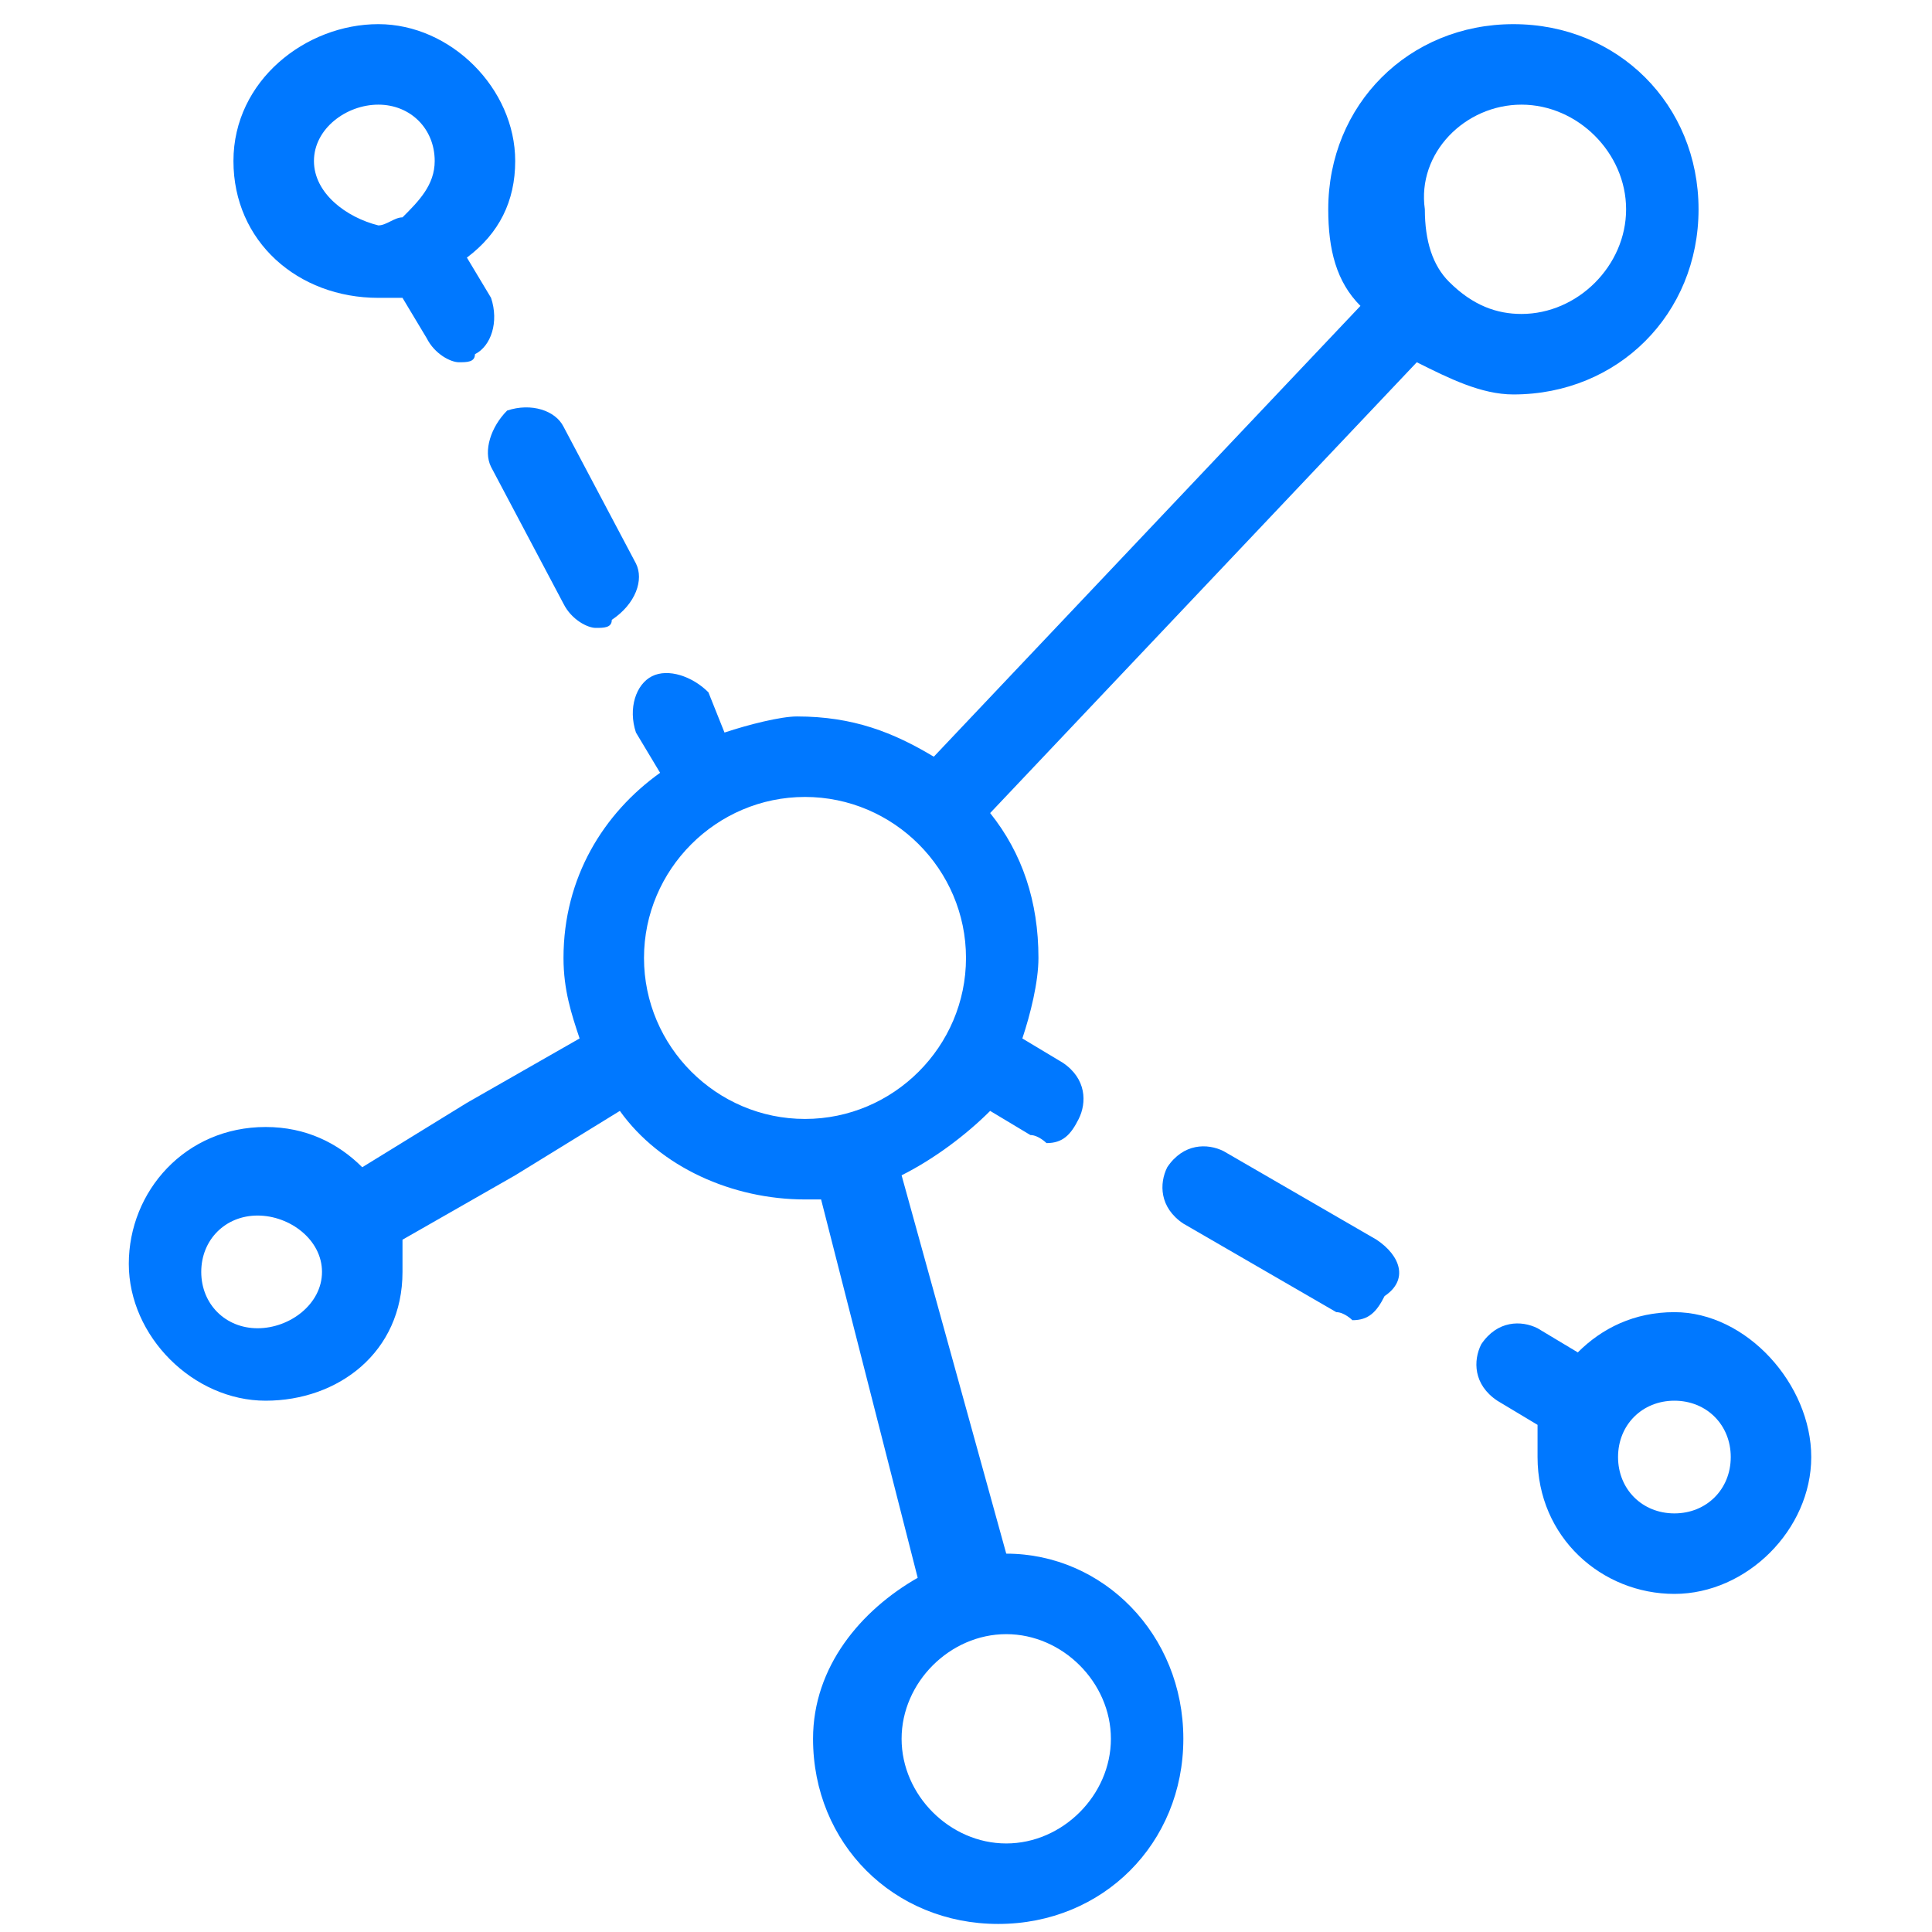
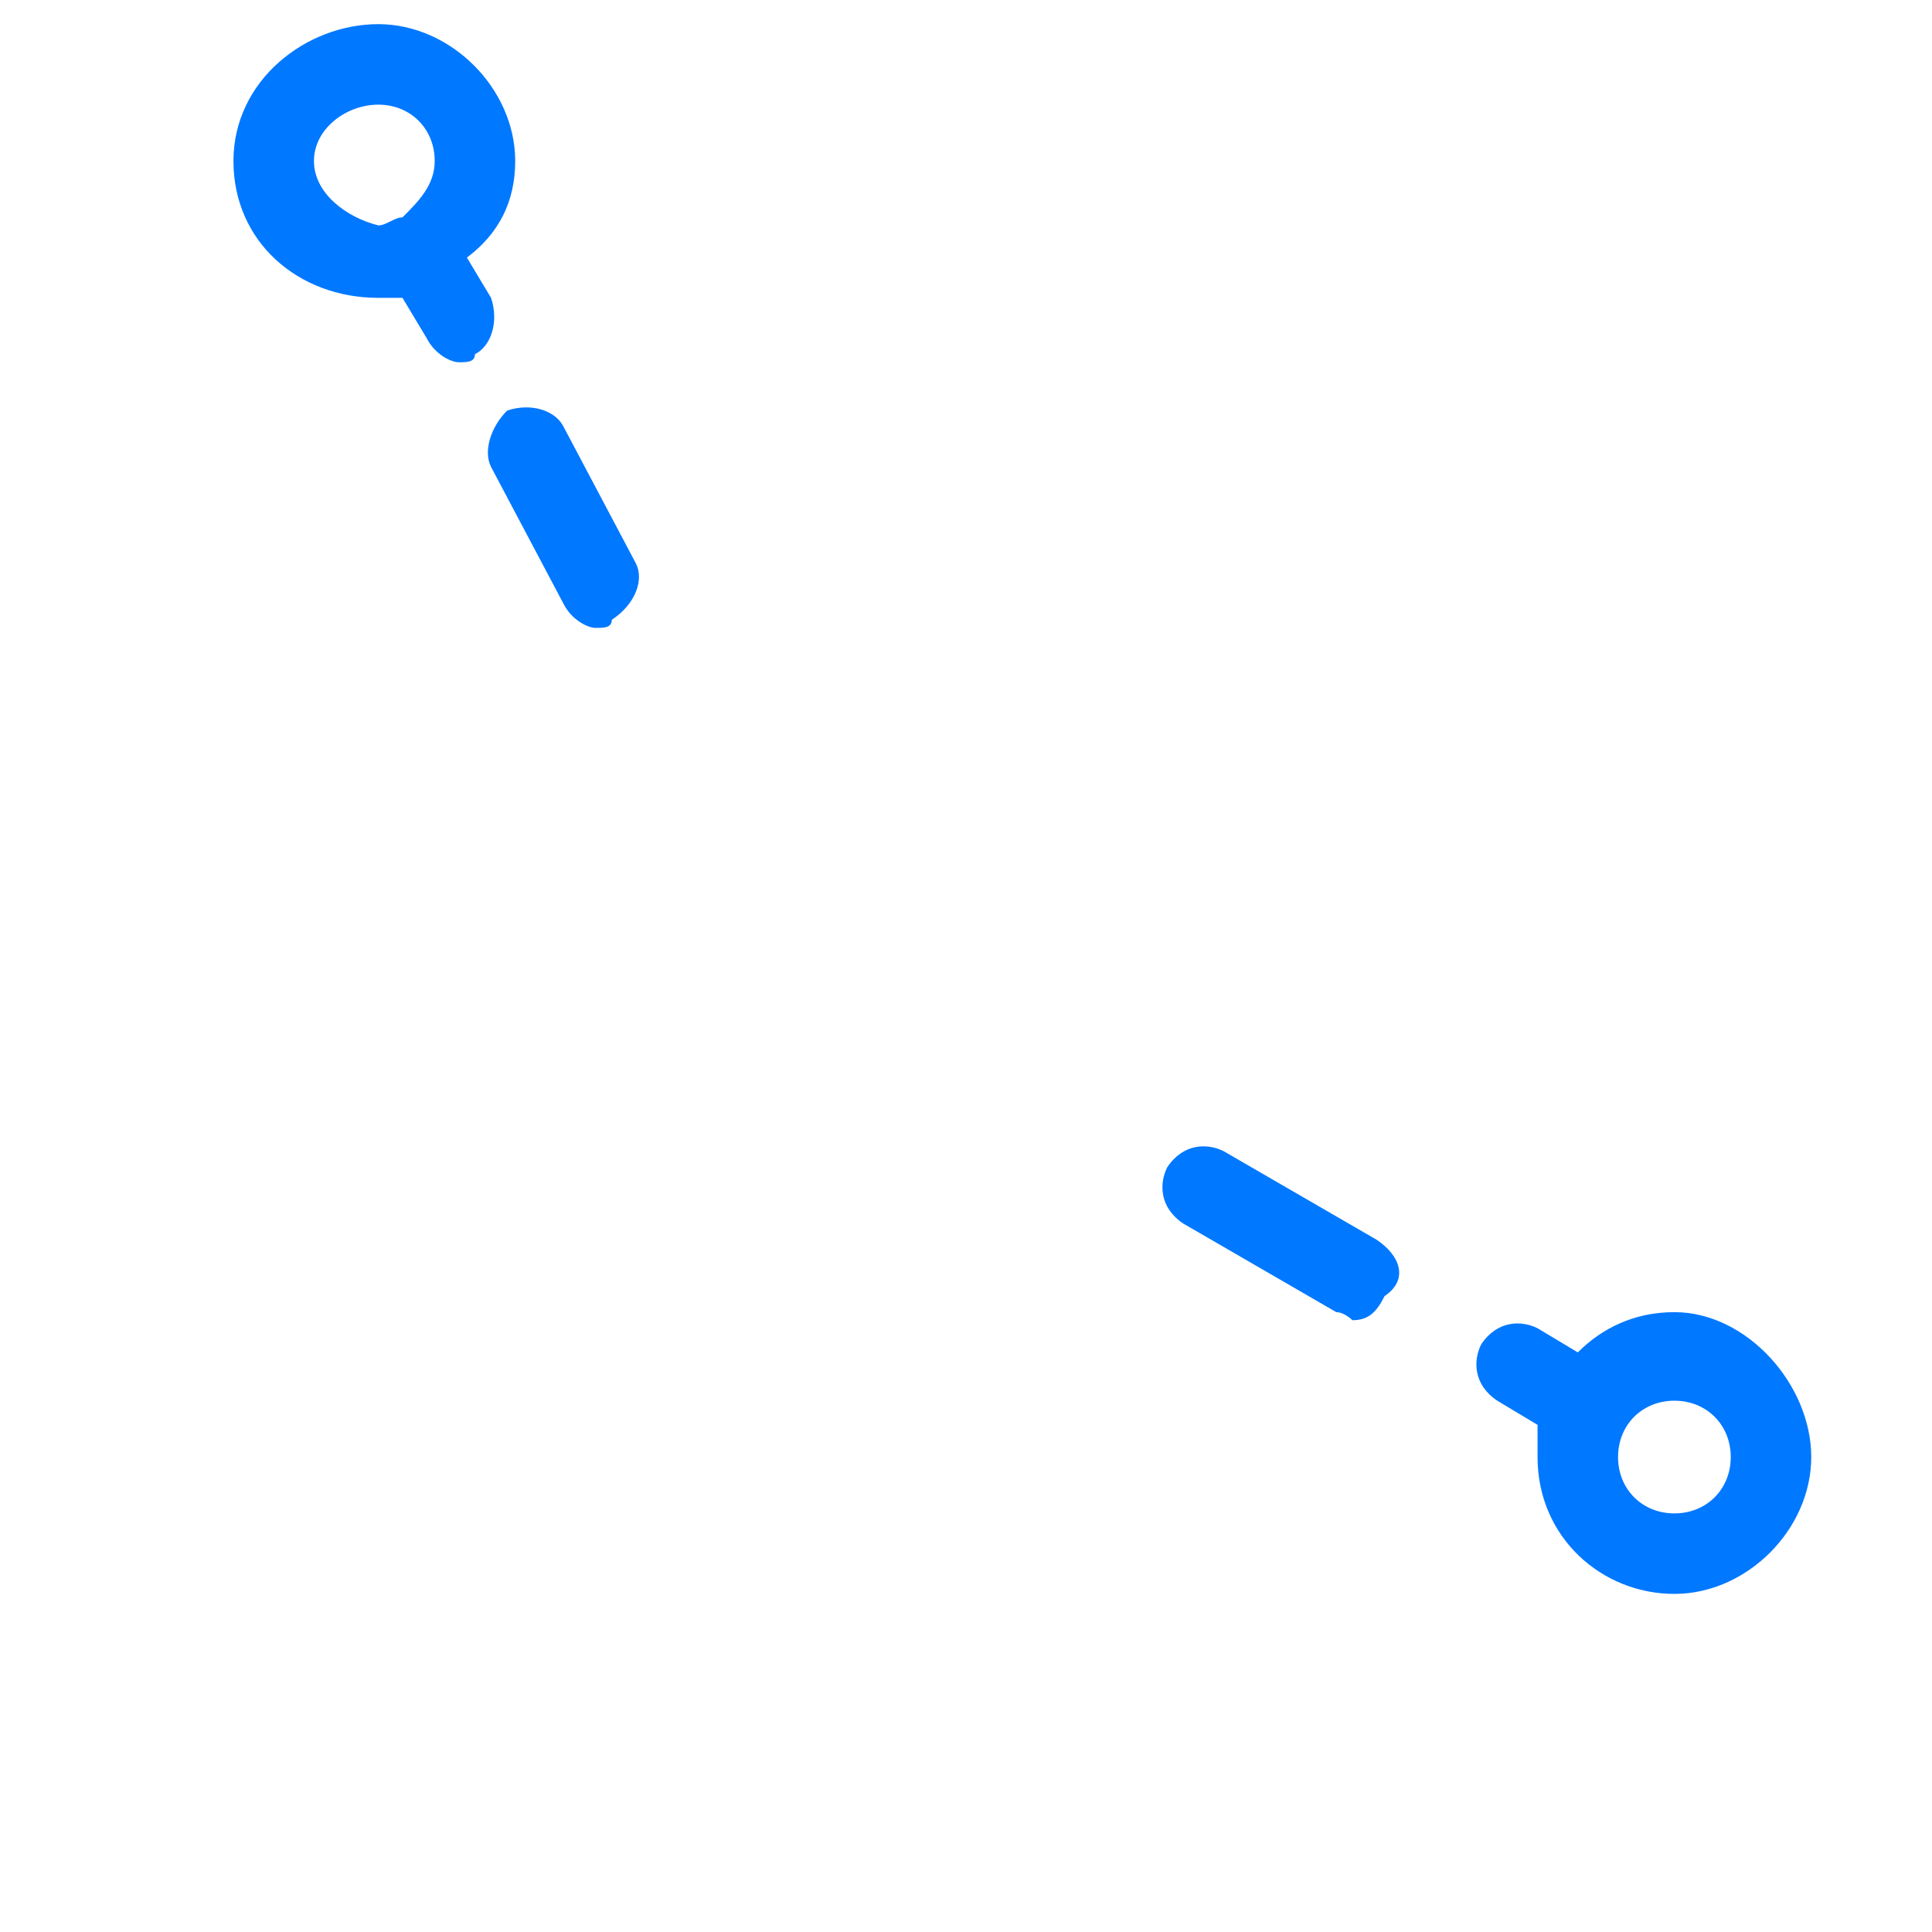
<svg xmlns="http://www.w3.org/2000/svg" version="1.1" id="Layer_1" x="0px" y="0px" viewBox="0 0 24 24" style="enable-background:new 0 0 24 24;" xml:space="preserve">
  <style type="text/css">
	.st0{fill:#0078FF;}
</style>
  <g>
-     <path class="st0" d="M12.5,19.3C12.4,19.3,12.4,19.3,12.5,19.3l-1.3-4.7c0.4-0.2,0.8-0.5,1.1-0.8l0.5,0.3c0.1,0,0.2,0.1,0.2,0.1   c0.2,0,0.3-0.1,0.4-0.3c0.1-0.2,0.1-0.5-0.2-0.7l-0.5-0.3c0.1-0.3,0.2-0.7,0.2-1c0-0.7-0.2-1.3-0.6-1.8l5.3-5.6   c0.4,0.2,0.8,0.4,1.2,0.4c1.3,0,2.3-1,2.3-2.3s-1-2.3-2.3-2.3s-2.3,1-2.3,2.3c0,0.5,0.1,0.9,0.4,1.2l-5.3,5.6   c-0.5-0.3-1-0.5-1.7-0.5C9.7,8.9,9.3,9,9,9.1L8.8,8.6C8.6,8.4,8.3,8.3,8.1,8.4C7.9,8.5,7.8,8.8,7.9,9.1l0.3,0.5   C7.5,10.1,7,10.9,7,11.9c0,0.4,0.1,0.7,0.2,1l-1.4,0.8c0,0,0,0,0,0c0,0,0,0,0,0l-1.3,0.8c-0.3-0.3-0.7-0.5-1.2-0.5   c-1,0-1.7,0.8-1.7,1.7s0.8,1.7,1.7,1.7S5,16.8,5,15.8c0-0.1,0-0.3,0-0.4l1.4-0.8c0,0,0,0,0,0c0,0,0,0,0,0l1.3-0.8   c0.5,0.7,1.4,1.1,2.3,1.1c0.1,0,0.2,0,0.2,0l1.2,4.7c-0.7,0.4-1.3,1.1-1.3,2c0,1.3,1,2.3,2.3,2.3s2.3-1,2.3-2.3   S13.7,19.3,12.5,19.3z M3.2,16.5c-0.4,0-0.7-0.3-0.7-0.7s0.3-0.7,0.7-0.7S4,15.4,4,15.8C4,16.2,3.6,16.5,3.2,16.5z M18.9,1.3   c0.7,0,1.3,0.6,1.3,1.3s-0.6,1.3-1.3,1.3c-0.3,0-0.6-0.1-0.9-0.4c0,0,0,0,0,0c0,0,0,0,0,0c-0.2-0.2-0.3-0.5-0.3-0.9   C17.6,1.9,18.2,1.3,18.9,1.3z M8,11.9c0-1.1,0.9-2,2-2s2,0.9,2,2c0,1.1-0.9,2-2,2S8,13,8,11.9z M12.5,22.9c-0.7,0-1.3-0.6-1.3-1.3   s0.6-1.3,1.3-1.3c0.7,0,1.3,0.6,1.3,1.3S13.2,22.9,12.5,22.9z" />
    <path class="st0" d="M20.8,16.3c-0.5,0-0.9,0.2-1.2,0.5l-0.5-0.3c-0.2-0.1-0.5-0.1-0.7,0.2c-0.1,0.2-0.1,0.5,0.2,0.7l0.5,0.3   c0,0.1,0,0.2,0,0.4c0,1,0.8,1.7,1.7,1.7s1.7-0.8,1.7-1.7S21.7,16.3,20.8,16.3z M20.8,18.8c-0.4,0-0.7-0.3-0.7-0.7s0.3-0.7,0.7-0.7   s0.7,0.3,0.7,0.7S21.2,18.8,20.8,18.8z" />
    <path class="st0" d="M4.7,3.7c0.1,0,0.2,0,0.3,0l0.3,0.5c0.1,0.2,0.3,0.3,0.4,0.3c0.1,0,0.2,0,0.2-0.1C6.1,4.3,6.2,4,6.1,3.7   L5.8,3.2C6.2,2.9,6.4,2.5,6.4,2c0-0.9-0.8-1.7-1.7-1.7S2.9,1,2.9,2S3.7,3.7,4.7,3.7z M4.7,1.3c0.4,0,0.7,0.3,0.7,0.7   c0,0.3-0.2,0.5-0.4,0.7c0,0,0,0,0,0c0,0,0,0,0,0c-0.1,0-0.2,0.1-0.3,0.1C4.3,2.7,3.9,2.4,3.9,2S4.3,1.3,4.7,1.3z" />
    <path class="st0" d="M6.1,5.8L7,7.5c0.1,0.2,0.3,0.3,0.4,0.3c0.1,0,0.2,0,0.2-0.1C7.9,7.5,8,7.2,7.9,7L7,5.3C6.9,5.1,6.6,5,6.3,5.1   C6.1,5.3,6,5.6,6.1,5.8z" />
    <path class="st0" d="M17.1,15.4l-1.9-1.1c-0.2-0.1-0.5-0.1-0.7,0.2c-0.1,0.2-0.1,0.5,0.2,0.7l1.9,1.1c0.1,0,0.2,0.1,0.2,0.1   c0.2,0,0.3-0.1,0.4-0.3C17.5,15.9,17.4,15.6,17.1,15.4z" />
  </g>
</svg>